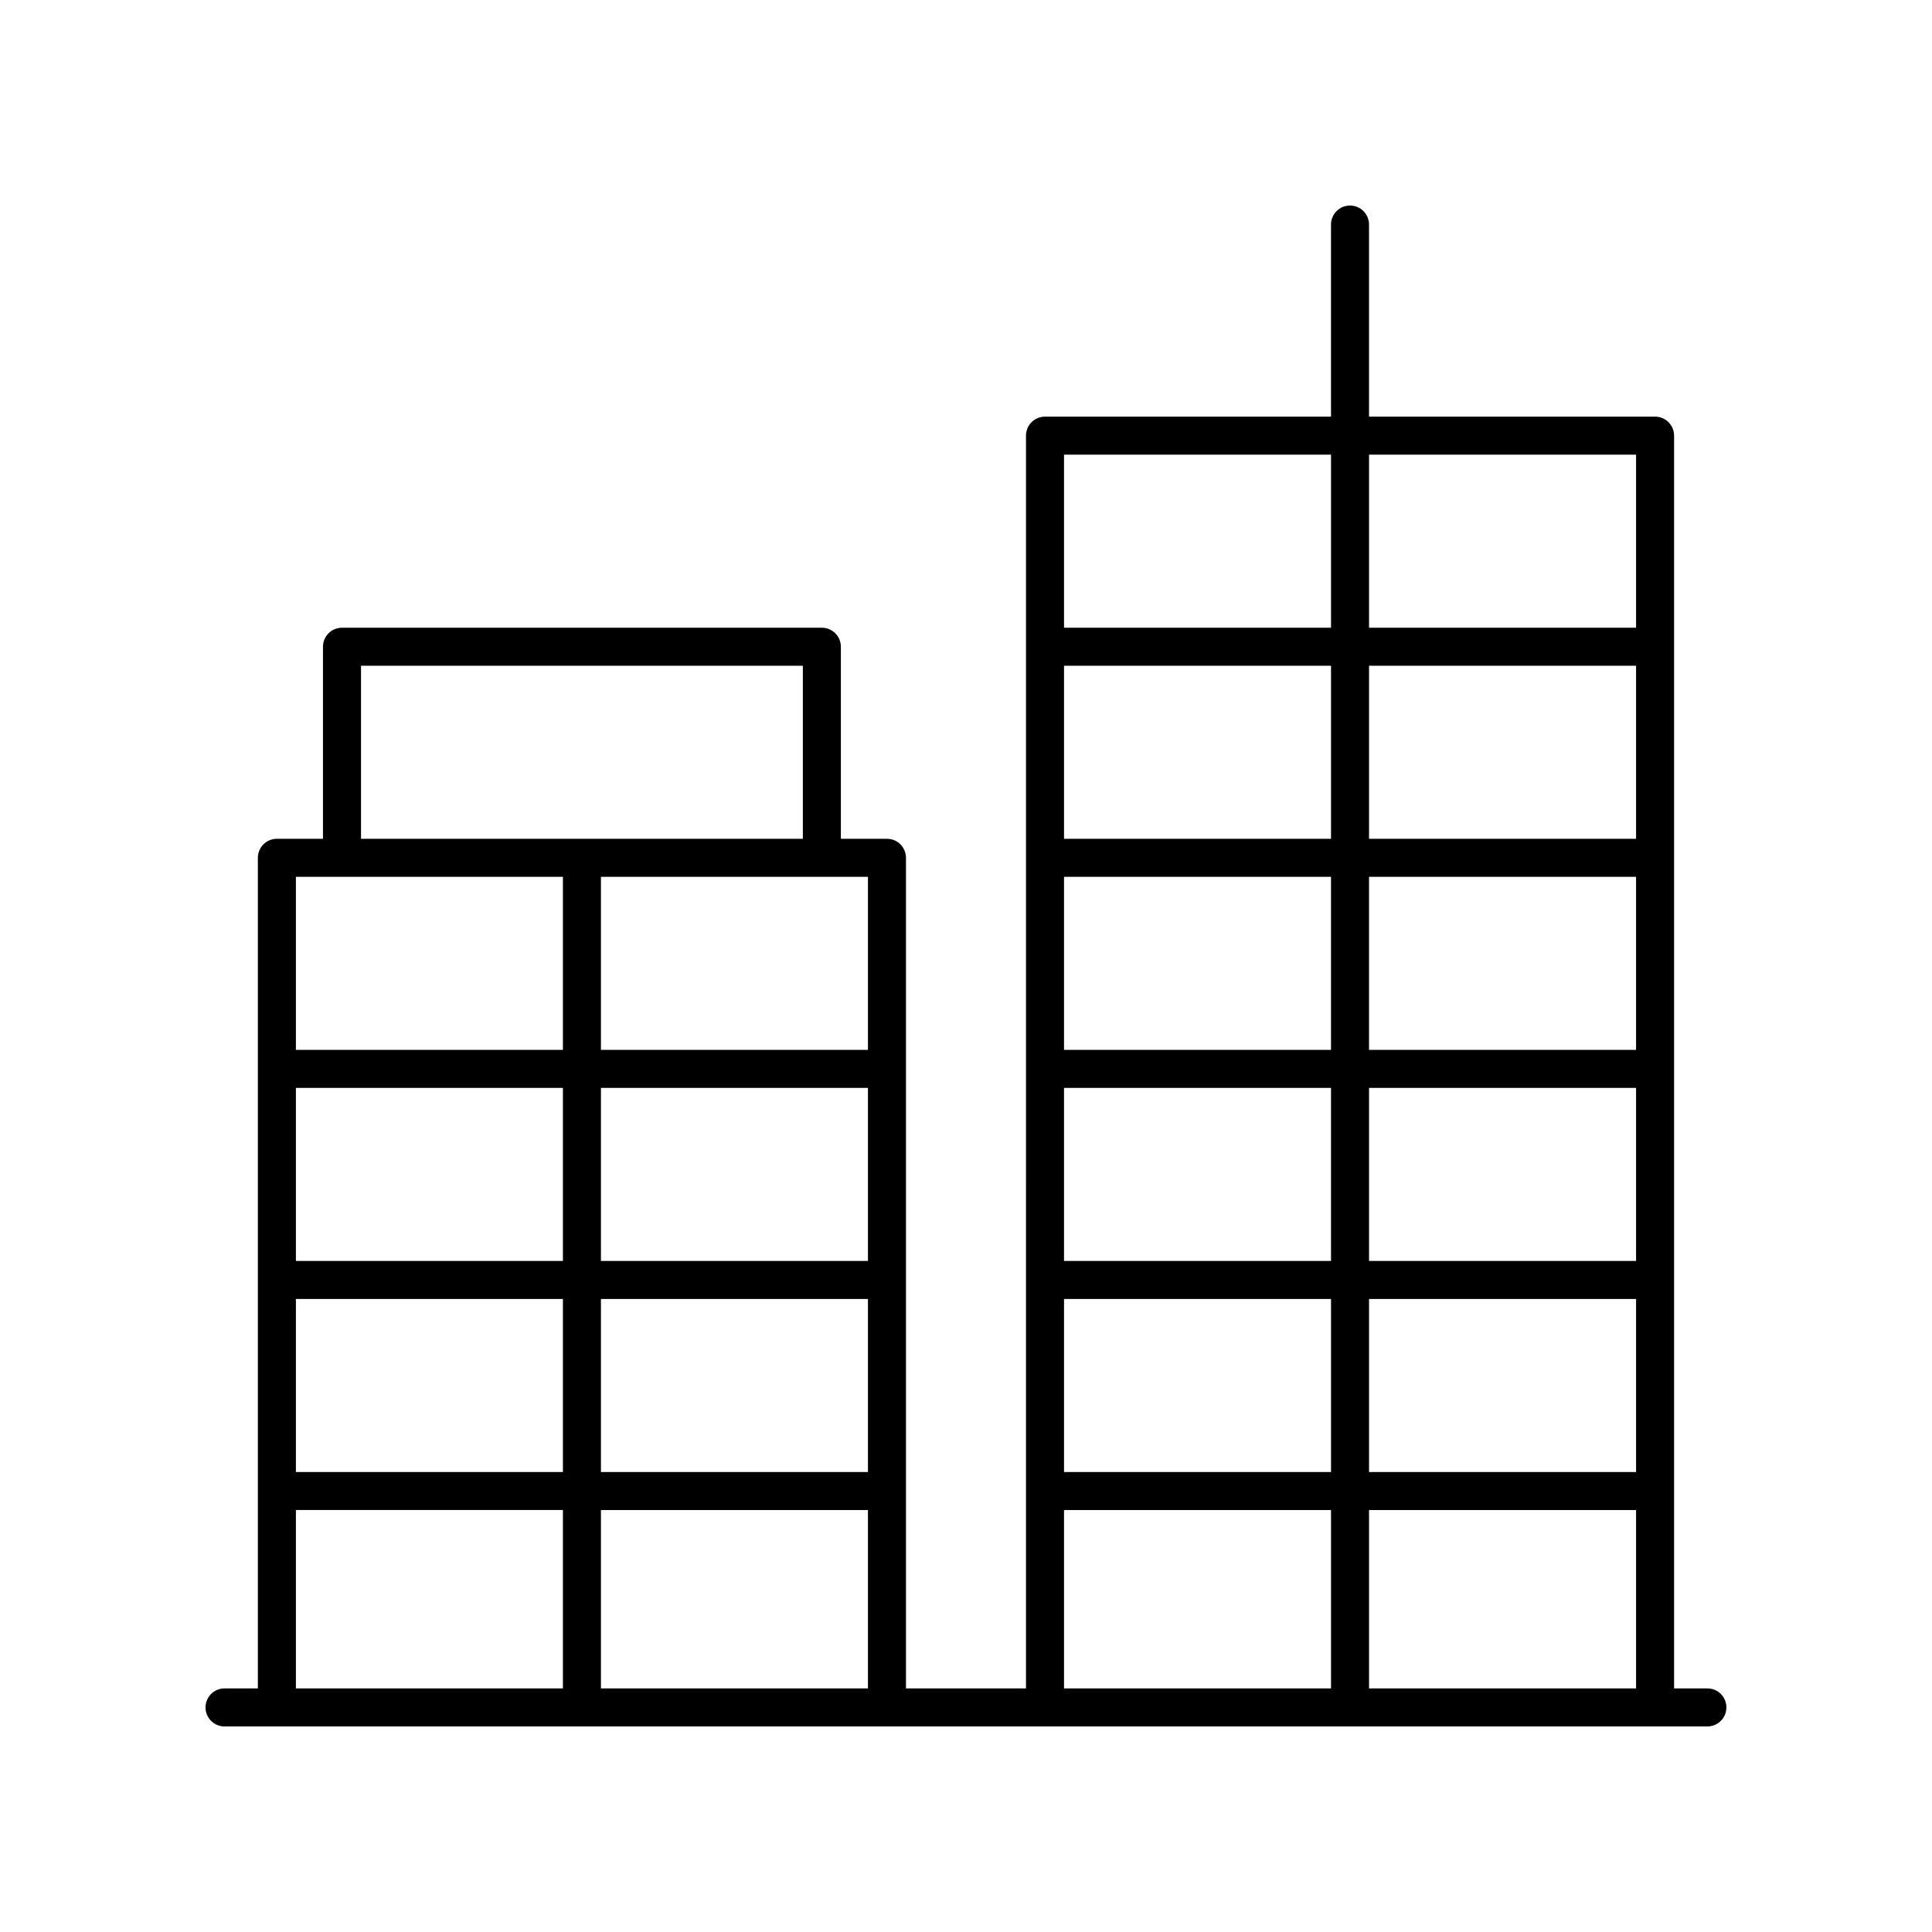
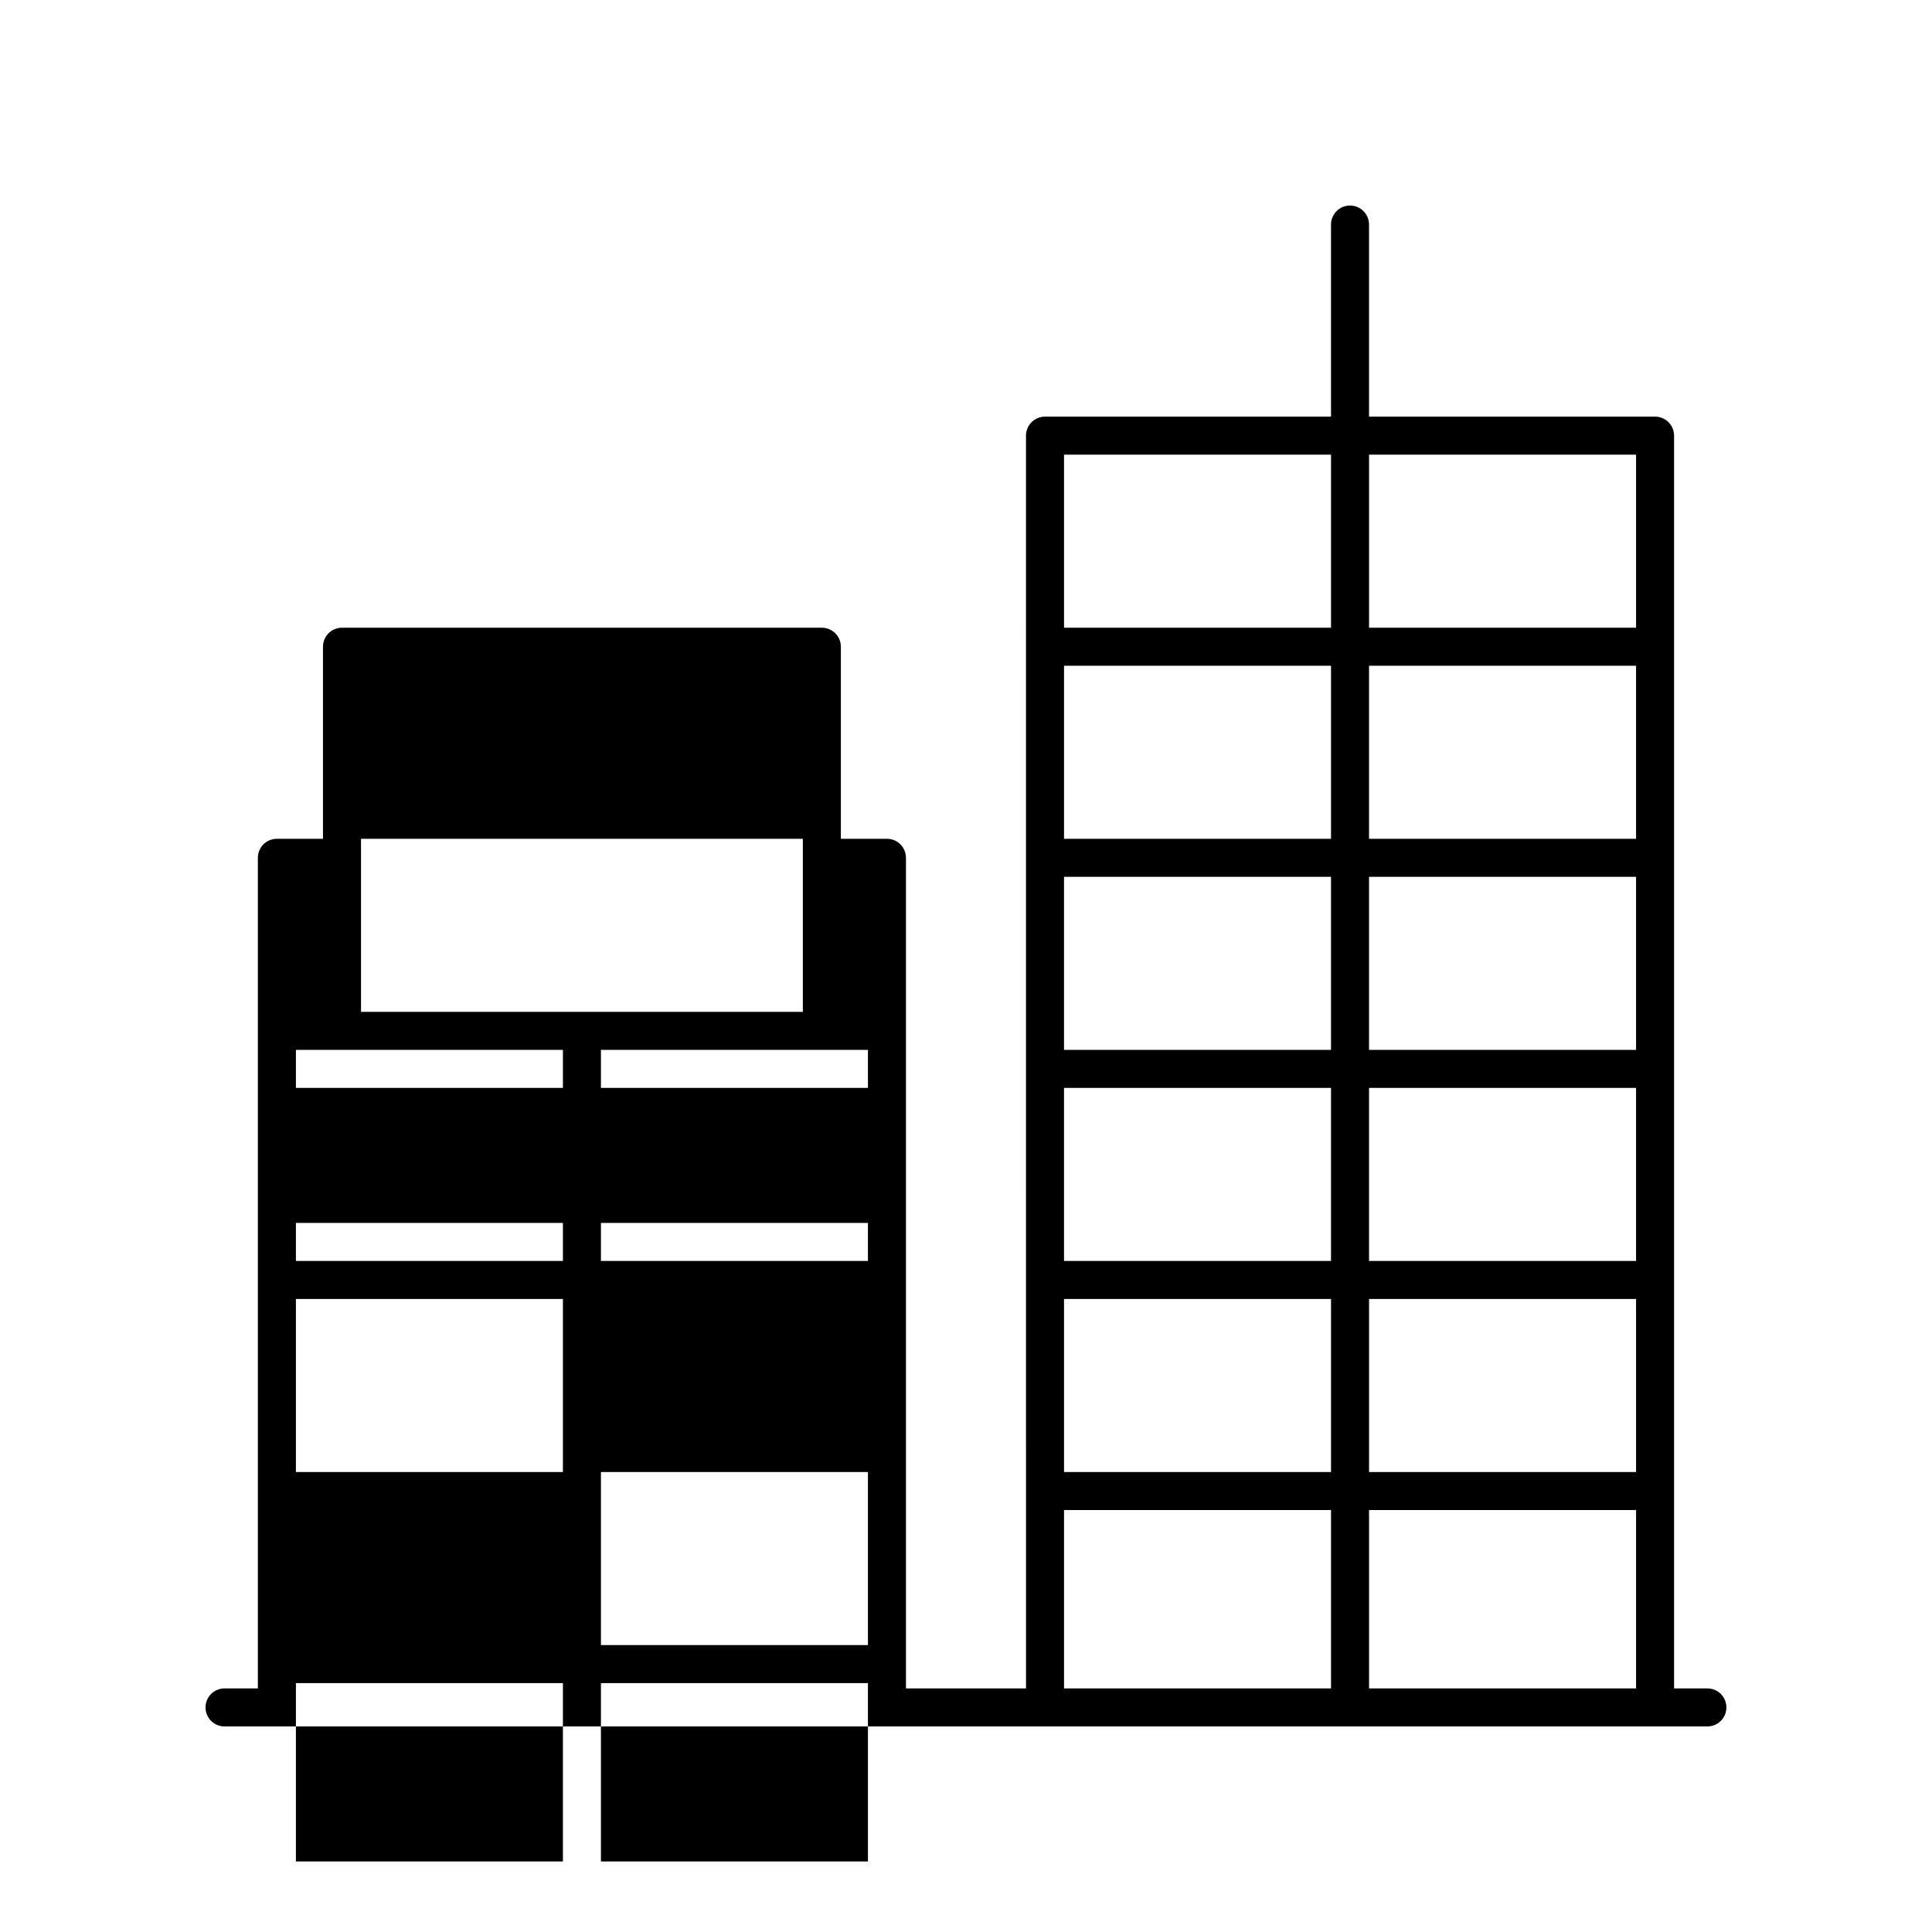
<svg xmlns="http://www.w3.org/2000/svg" fill="#000000" width="800px" height="800px" version="1.1" viewBox="144 144 512 512">
-   <path d="m596.48 591.45h-8.832v-332c0-2.781-2.254-5.039-5.039-5.039l-75.801 0.004v-50.902c0-2.781-2.254-5.039-5.039-5.039-2.785 0-5.039 2.254-5.039 5.039v50.898l-75.793 0.004c-2.785 0-5.039 2.254-5.039 5.039l0.004 331.99h-31.812v-220.12c0-2.781-2.254-5.039-5.039-5.039h-12.211v-50.895c0-2.781-2.254-5.039-5.039-5.039h-127.17c-2.785 0-5.039 2.254-5.039 5.039v50.898h-12.215c-2.785 0-5.039 2.254-5.039 5.039v220.12h-8.832c-2.785 0-5.039 2.254-5.039 5.039 0 2.781 2.254 5.039 5.039 5.039h392.97c2.785 0 5.039-2.254 5.039-5.039 0-2.781-2.254-5.039-5.039-5.039zm-18.906-169.22h-70.766v-45.863h70.766zm-80.844 0h-70.754v-45.863h70.754zm-70.754 10.074h70.754v45.863h-70.754zm80.832 0h70.766v45.863h-70.766zm70.766-66.016h-70.766v-45.859h70.766zm-80.844 0h-70.754v-45.859h70.754zm-70.754 121.95h70.754v45.863h-70.754zm80.832 0h70.766v45.863h-70.766zm70.766 55.938v47.27h-70.766v-47.27zm0-279.69v45.863h-70.766v-45.863zm-80.844 0v45.863h-70.754v-45.863zm-70.754 279.69h70.754v47.27h-70.754zm-51.965-66.012h-70.758v-45.863h70.758zm-80.836 0h-70.758v-45.863h70.758zm-70.758 10.074h70.758v45.863h-70.758zm80.836 0h70.758v45.863h-70.758zm70.758 55.938v47.27h-70.758v-47.27zm0-121.95h-70.758v-45.863h70.758zm-134.34-101.8h117.09v45.859h-117.09zm53.504 55.938v45.863h-70.758v-45.863zm-70.758 167.81h70.758v47.27h-70.758z" />
+   <path d="m596.48 591.45h-8.832v-332c0-2.781-2.254-5.039-5.039-5.039l-75.801 0.004v-50.902c0-2.781-2.254-5.039-5.039-5.039-2.785 0-5.039 2.254-5.039 5.039v50.898l-75.793 0.004c-2.785 0-5.039 2.254-5.039 5.039l0.004 331.99h-31.812v-220.12c0-2.781-2.254-5.039-5.039-5.039h-12.211v-50.895c0-2.781-2.254-5.039-5.039-5.039h-127.17c-2.785 0-5.039 2.254-5.039 5.039v50.898h-12.215c-2.785 0-5.039 2.254-5.039 5.039v220.12h-8.832c-2.785 0-5.039 2.254-5.039 5.039 0 2.781 2.254 5.039 5.039 5.039h392.97c2.785 0 5.039-2.254 5.039-5.039 0-2.781-2.254-5.039-5.039-5.039zm-18.906-169.22h-70.766v-45.863h70.766zm-80.844 0h-70.754v-45.863h70.754zm-70.754 10.074h70.754v45.863h-70.754zm80.832 0h70.766v45.863h-70.766zm70.766-66.016h-70.766v-45.859h70.766zm-80.844 0h-70.754v-45.859h70.754zm-70.754 121.95h70.754v45.863h-70.754zm80.832 0h70.766v45.863h-70.766zm70.766 55.938v47.27h-70.766v-47.27zm0-279.69v45.863h-70.766v-45.863zm-80.844 0v45.863h-70.754v-45.863zm-70.754 279.69h70.754v47.27h-70.754zm-51.965-66.012h-70.758v-45.863h70.758zm-80.836 0h-70.758v-45.863h70.758zm-70.758 10.074h70.758v45.863h-70.758m80.836 0h70.758v45.863h-70.758zm70.758 55.938v47.27h-70.758v-47.27zm0-121.95h-70.758v-45.863h70.758zm-134.34-101.8h117.09v45.859h-117.09zm53.504 55.938v45.863h-70.758v-45.863zm-70.758 167.81h70.758v47.27h-70.758z" />
</svg>